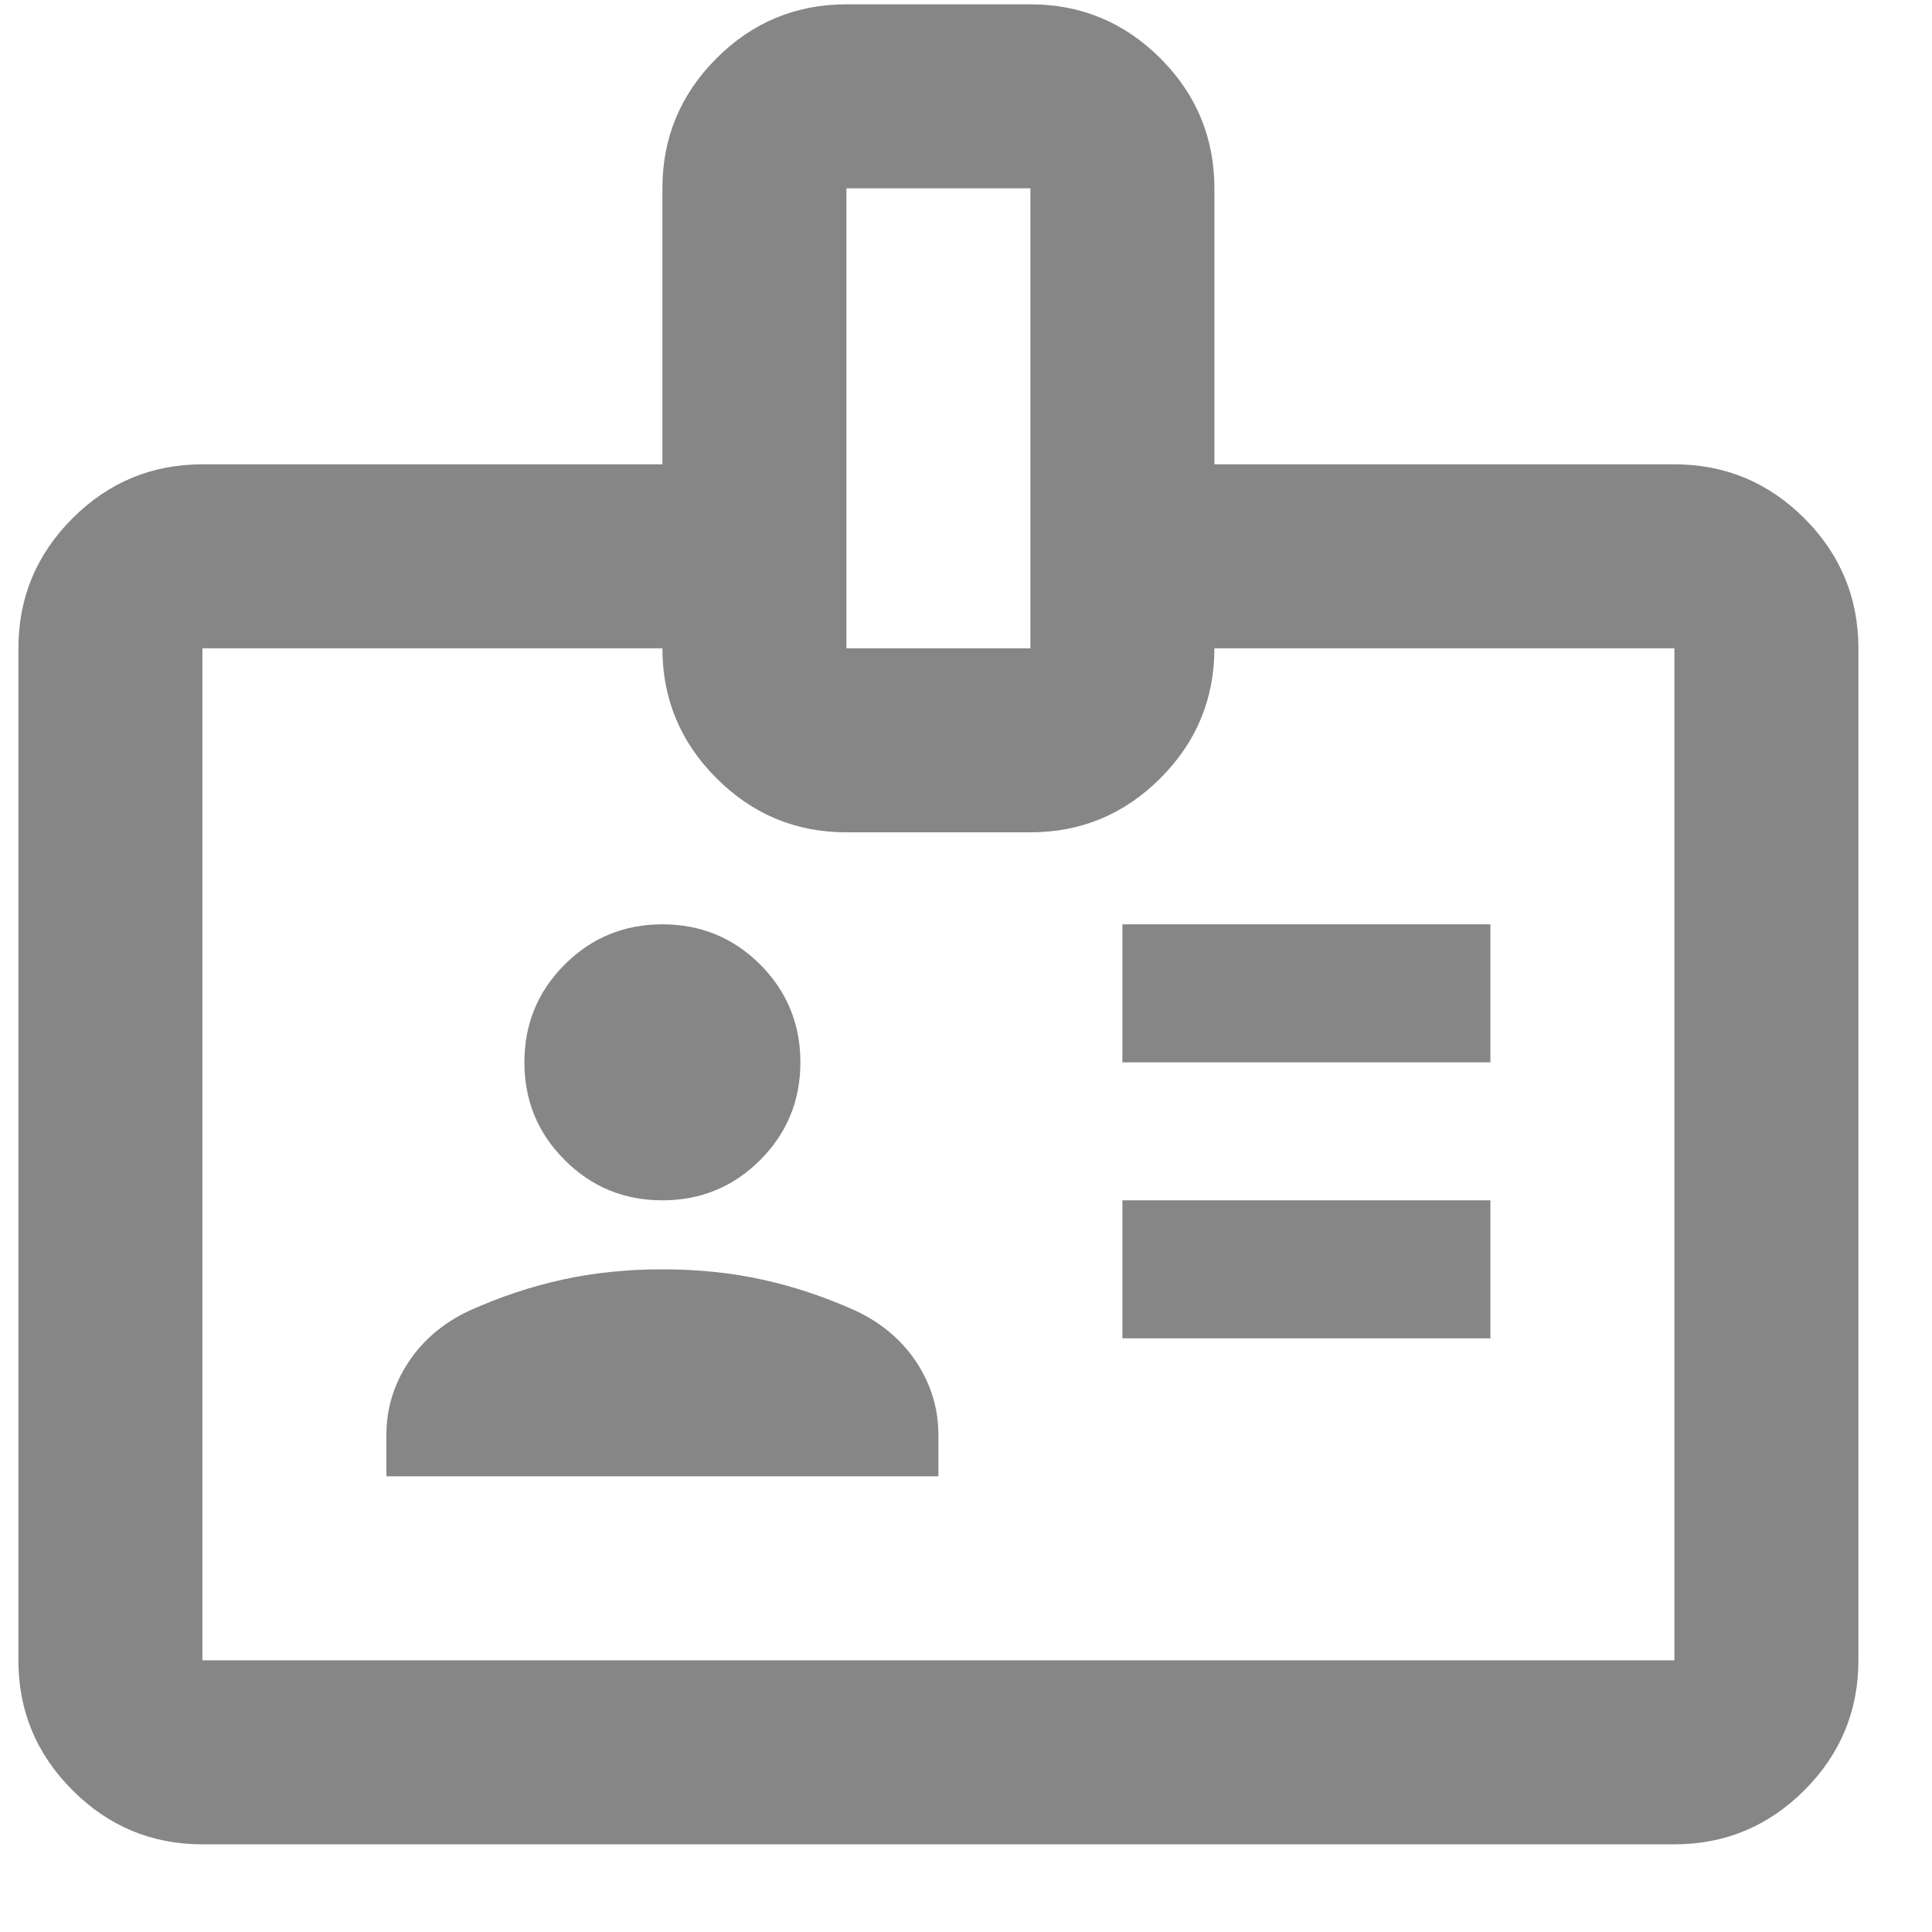
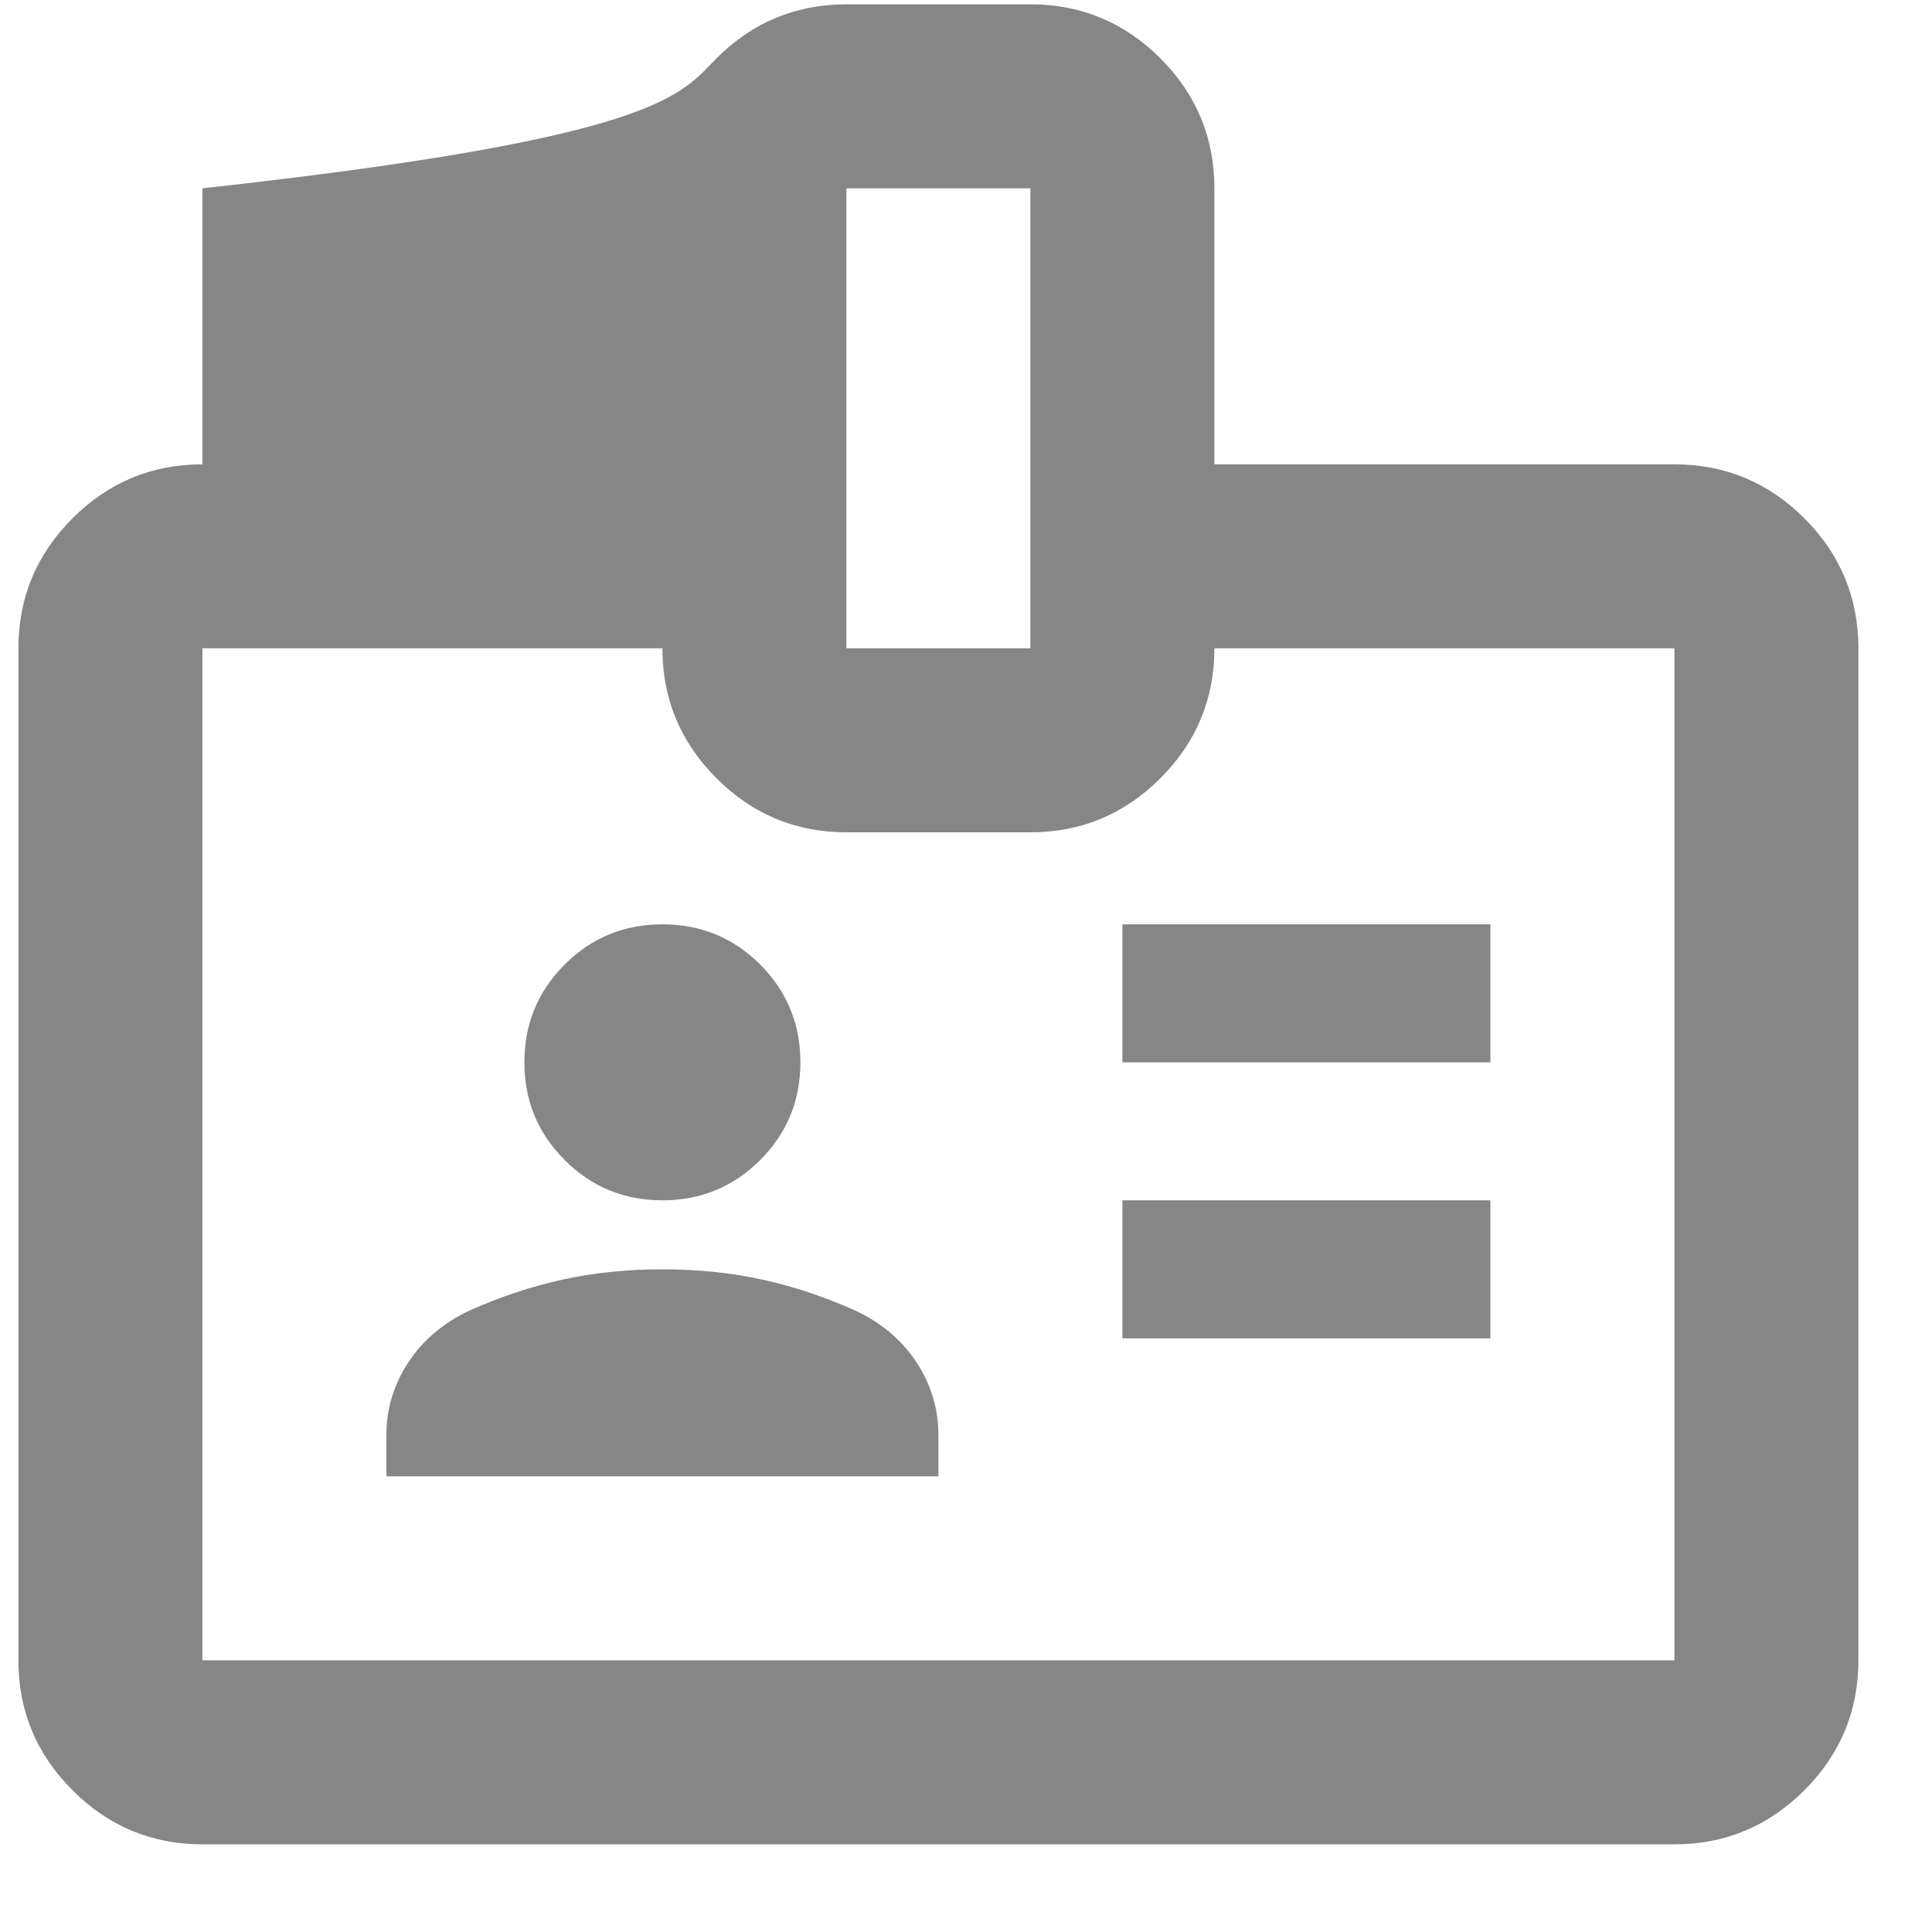
<svg xmlns="http://www.w3.org/2000/svg" width="21" height="21" viewBox="0 0 21 21" fill="none">
-   <path d="M2.2 20.047C1.65 20.047 1.179 19.851 0.788 19.459C0.396 19.068 0.2 18.597 0.2 18.047V7.047C0.2 6.497 0.396 6.026 0.788 5.634C1.179 5.243 1.65 5.047 2.2 5.047H7.2V2.047C7.2 1.497 7.396 1.026 7.788 0.634C8.179 0.243 8.65 0.047 9.2 0.047H11.2C11.75 0.047 12.221 0.243 12.613 0.634C13.004 1.026 13.2 1.497 13.2 2.047V5.047H18.2C18.75 5.047 19.221 5.243 19.613 5.634C20.004 6.026 20.2 6.497 20.2 7.047V18.047C20.2 18.597 20.004 19.068 19.613 19.459C19.221 19.851 18.75 20.047 18.2 20.047H2.2ZM2.2 18.047H18.2V7.047H13.2C13.2 7.597 13.004 8.068 12.613 8.459C12.221 8.851 11.75 9.047 11.2 9.047H9.2C8.65 9.047 8.179 8.851 7.788 8.459C7.396 8.068 7.2 7.597 7.2 7.047H2.2V18.047ZM4.2 16.047H10.2V15.597C10.2 15.313 10.121 15.051 9.963 14.809C9.804 14.568 9.584 14.38 9.3 14.247C8.967 14.097 8.629 13.984 8.288 13.909C7.946 13.834 7.584 13.797 7.2 13.797C6.817 13.797 6.454 13.834 6.113 13.909C5.771 13.984 5.434 14.097 5.1 14.247C4.817 14.38 4.596 14.568 4.438 14.809C4.279 15.051 4.2 15.313 4.2 15.597V16.047ZM12.2 14.547H16.2V13.047H12.2V14.547ZM7.2 13.047C7.617 13.047 7.971 12.901 8.263 12.609C8.554 12.318 8.7 11.963 8.7 11.547C8.7 11.13 8.554 10.776 8.263 10.484C7.971 10.193 7.617 10.047 7.2 10.047C6.784 10.047 6.429 10.193 6.138 10.484C5.846 10.776 5.7 11.13 5.7 11.547C5.7 11.963 5.846 12.318 6.138 12.609C6.429 12.901 6.784 13.047 7.2 13.047ZM12.2 11.547H16.2V10.047H12.2V11.547ZM9.2 7.047H11.2V2.047H9.2V7.047Z" fill="#868686" />
+   <path d="M2.2 20.047C1.65 20.047 1.179 19.851 0.788 19.459C0.396 19.068 0.2 18.597 0.2 18.047V7.047C0.2 6.497 0.396 6.026 0.788 5.634C1.179 5.243 1.65 5.047 2.2 5.047V2.047C7.2 1.497 7.396 1.026 7.788 0.634C8.179 0.243 8.65 0.047 9.2 0.047H11.2C11.75 0.047 12.221 0.243 12.613 0.634C13.004 1.026 13.2 1.497 13.2 2.047V5.047H18.2C18.75 5.047 19.221 5.243 19.613 5.634C20.004 6.026 20.2 6.497 20.2 7.047V18.047C20.2 18.597 20.004 19.068 19.613 19.459C19.221 19.851 18.75 20.047 18.2 20.047H2.2ZM2.2 18.047H18.2V7.047H13.2C13.2 7.597 13.004 8.068 12.613 8.459C12.221 8.851 11.75 9.047 11.2 9.047H9.2C8.65 9.047 8.179 8.851 7.788 8.459C7.396 8.068 7.2 7.597 7.2 7.047H2.2V18.047ZM4.2 16.047H10.2V15.597C10.2 15.313 10.121 15.051 9.963 14.809C9.804 14.568 9.584 14.38 9.3 14.247C8.967 14.097 8.629 13.984 8.288 13.909C7.946 13.834 7.584 13.797 7.2 13.797C6.817 13.797 6.454 13.834 6.113 13.909C5.771 13.984 5.434 14.097 5.1 14.247C4.817 14.38 4.596 14.568 4.438 14.809C4.279 15.051 4.2 15.313 4.2 15.597V16.047ZM12.2 14.547H16.2V13.047H12.2V14.547ZM7.2 13.047C7.617 13.047 7.971 12.901 8.263 12.609C8.554 12.318 8.7 11.963 8.7 11.547C8.7 11.13 8.554 10.776 8.263 10.484C7.971 10.193 7.617 10.047 7.2 10.047C6.784 10.047 6.429 10.193 6.138 10.484C5.846 10.776 5.7 11.13 5.7 11.547C5.7 11.963 5.846 12.318 6.138 12.609C6.429 12.901 6.784 13.047 7.2 13.047ZM12.2 11.547H16.2V10.047H12.2V11.547ZM9.2 7.047H11.2V2.047H9.2V7.047Z" fill="#868686" />
</svg>